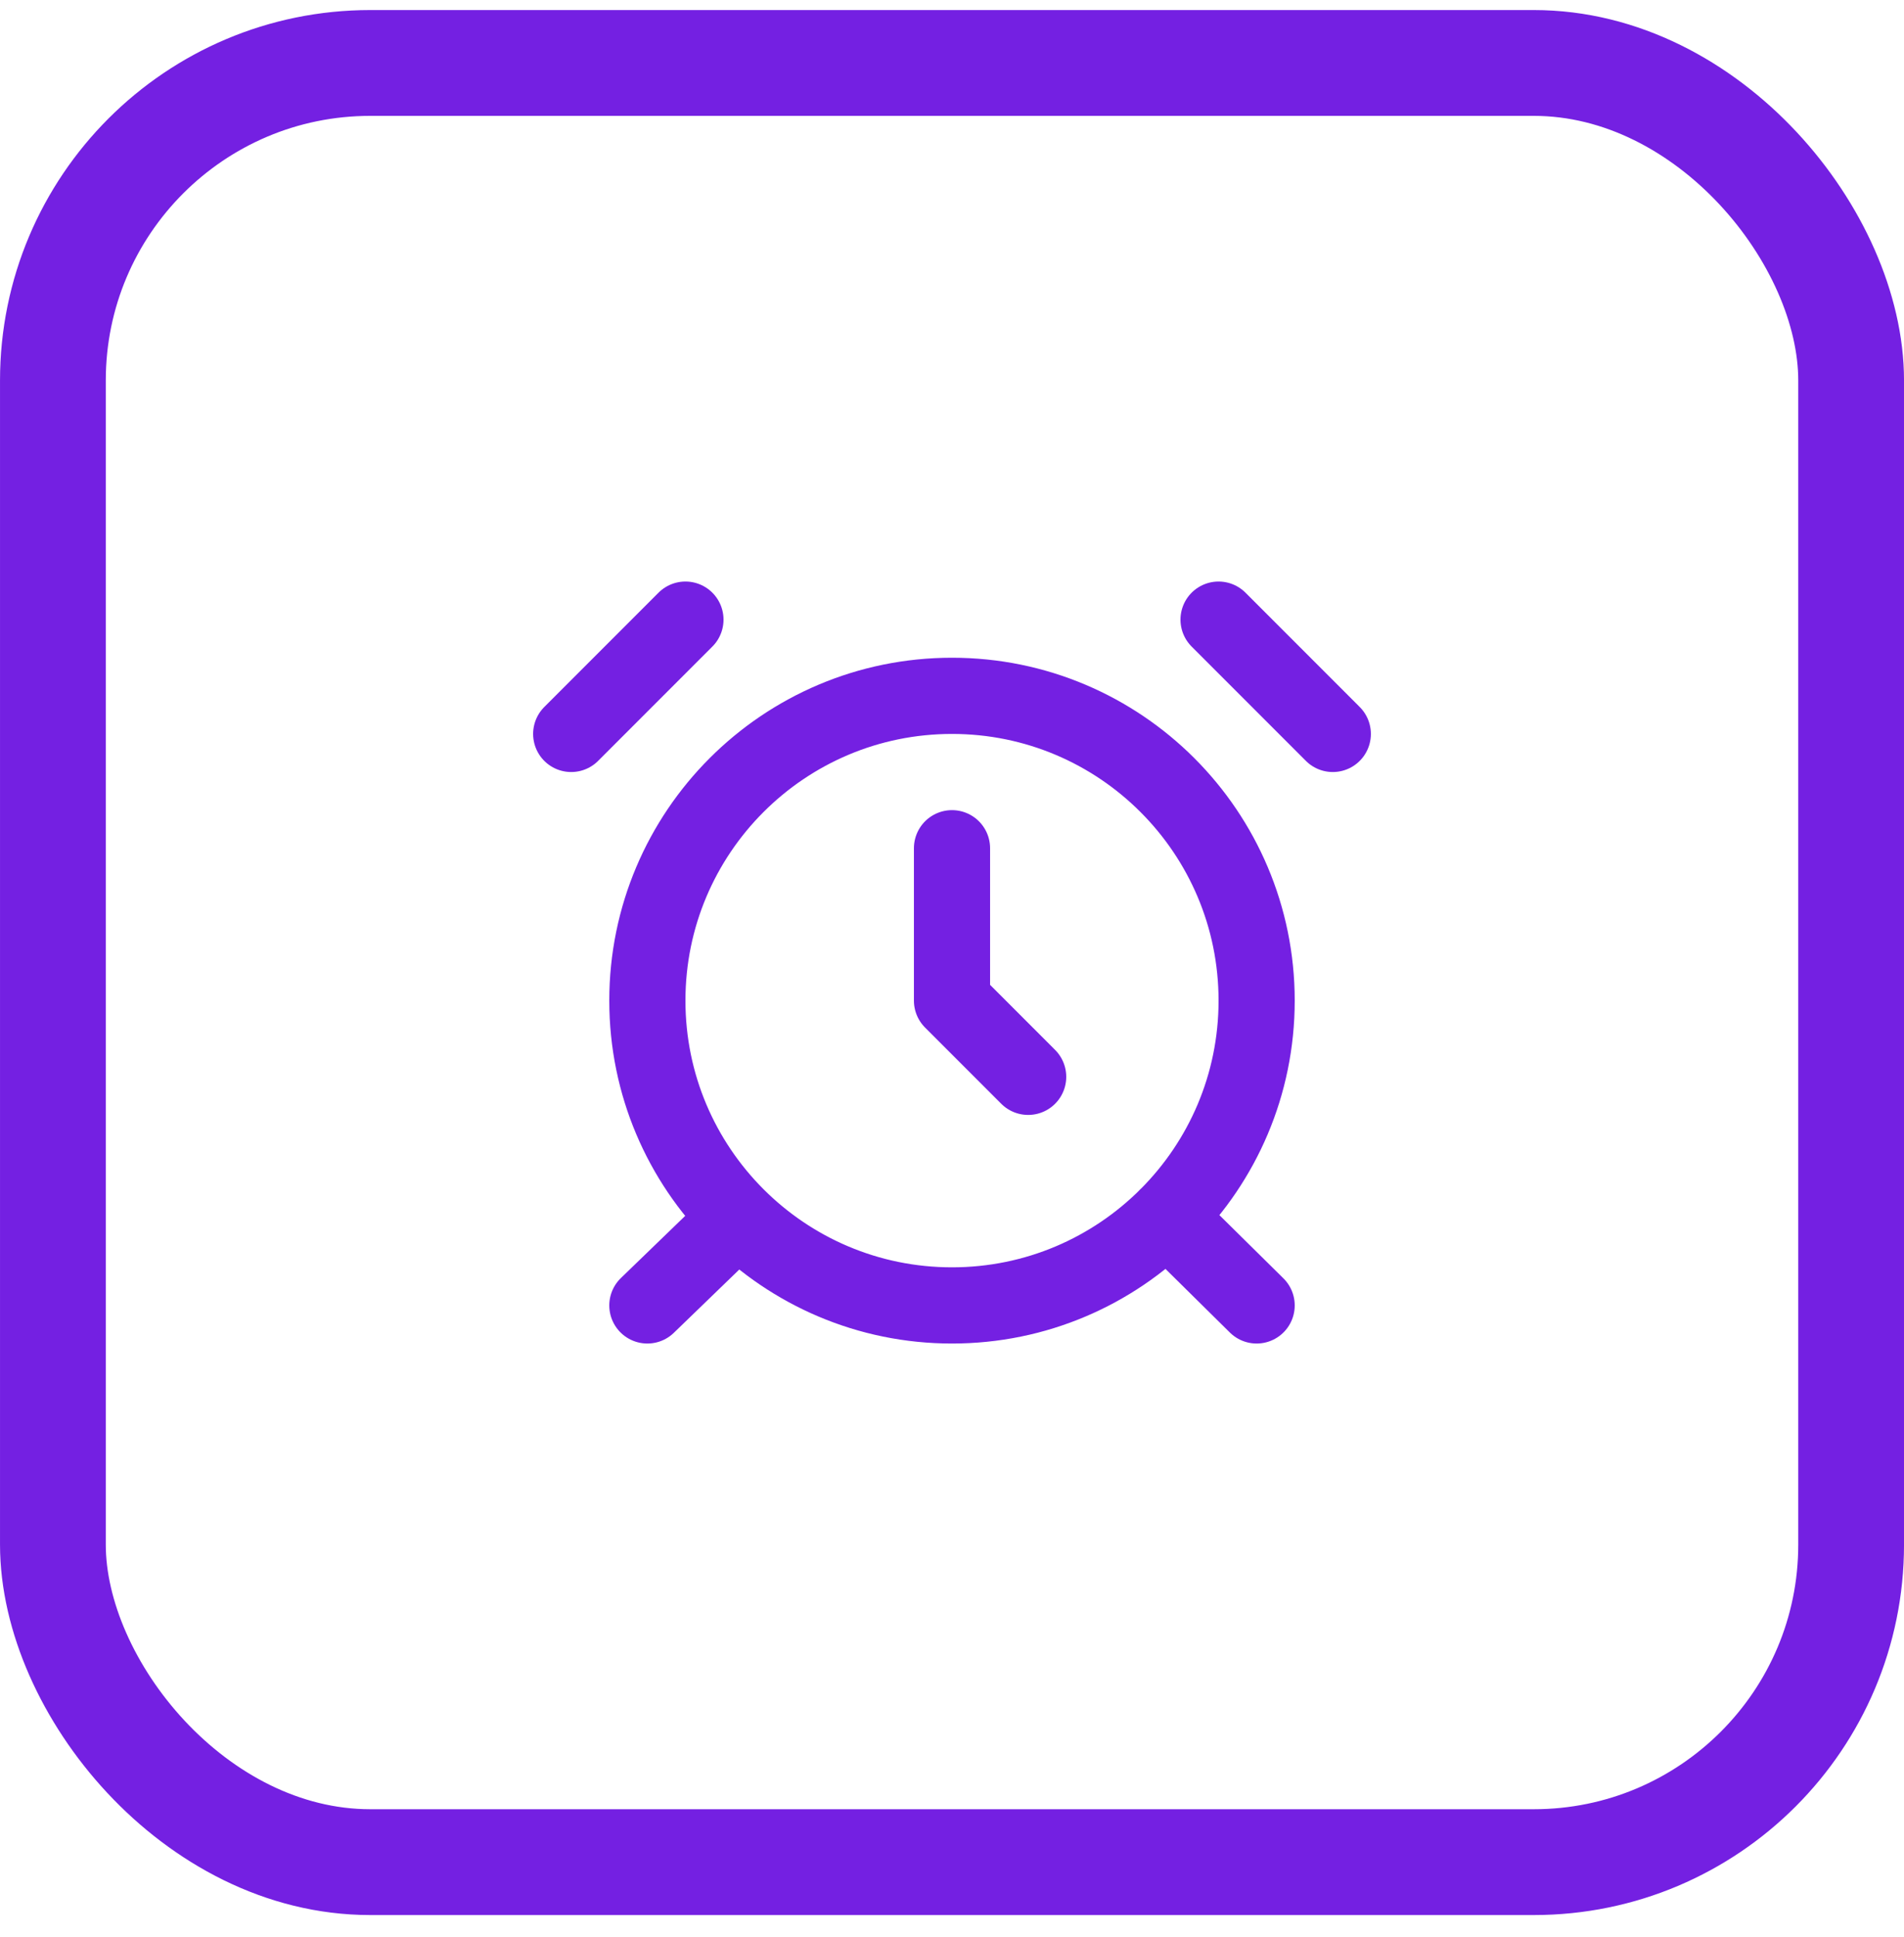
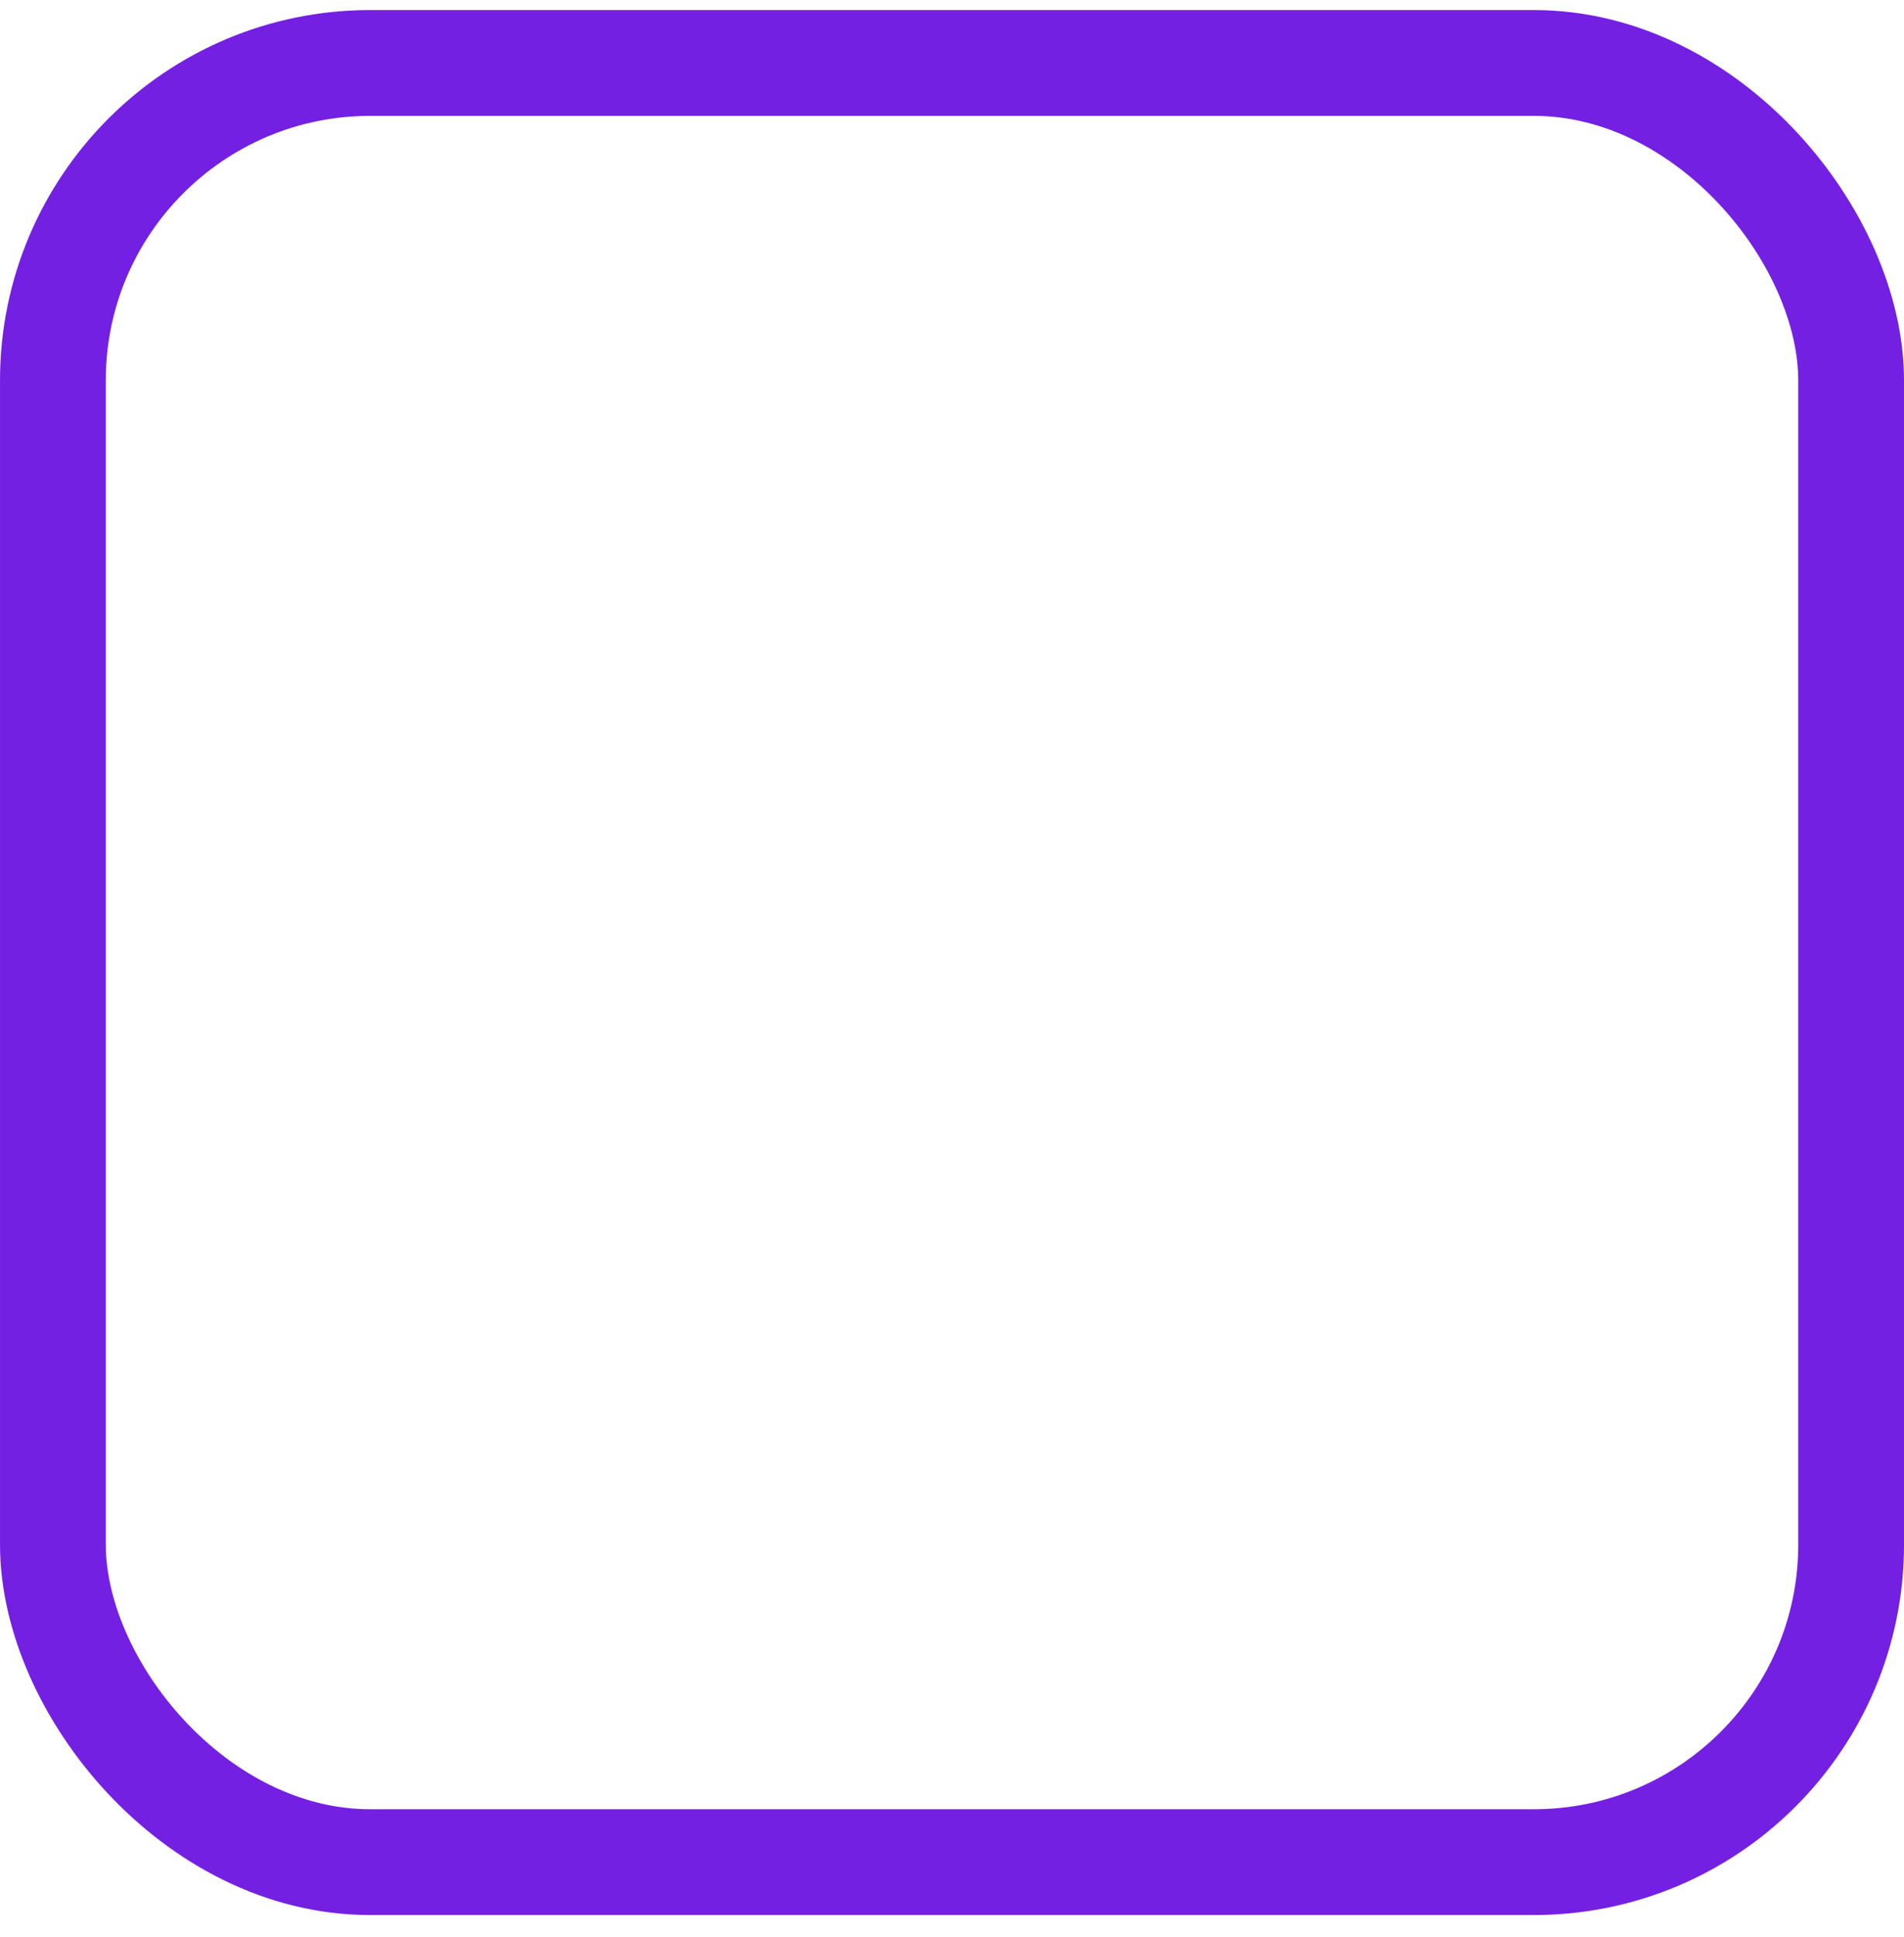
<svg xmlns="http://www.w3.org/2000/svg" width="60" height="61" viewBox="0 0 60 61" fill="none">
  <rect x="1.667" y="1.983" width="56.667" height="56.667" rx="10" stroke="#7420E2" stroke-width="3.333" />
-   <path d="M30 26.716V31.516L32.4 33.916M21.6 19.516L18 23.116M42 23.116L38.4 19.516M23.256 38.356L20.4 41.116M36.768 38.32L39.6 41.116M39.6 31.516C39.6 36.818 35.302 41.116 30 41.116C24.698 41.116 20.4 36.818 20.4 31.516C20.4 26.214 24.698 21.916 30 21.916C35.302 21.916 39.6 26.214 39.6 31.516Z" stroke="#7420E2" stroke-width="2.4" stroke-linecap="round" stroke-linejoin="round" />
</svg>